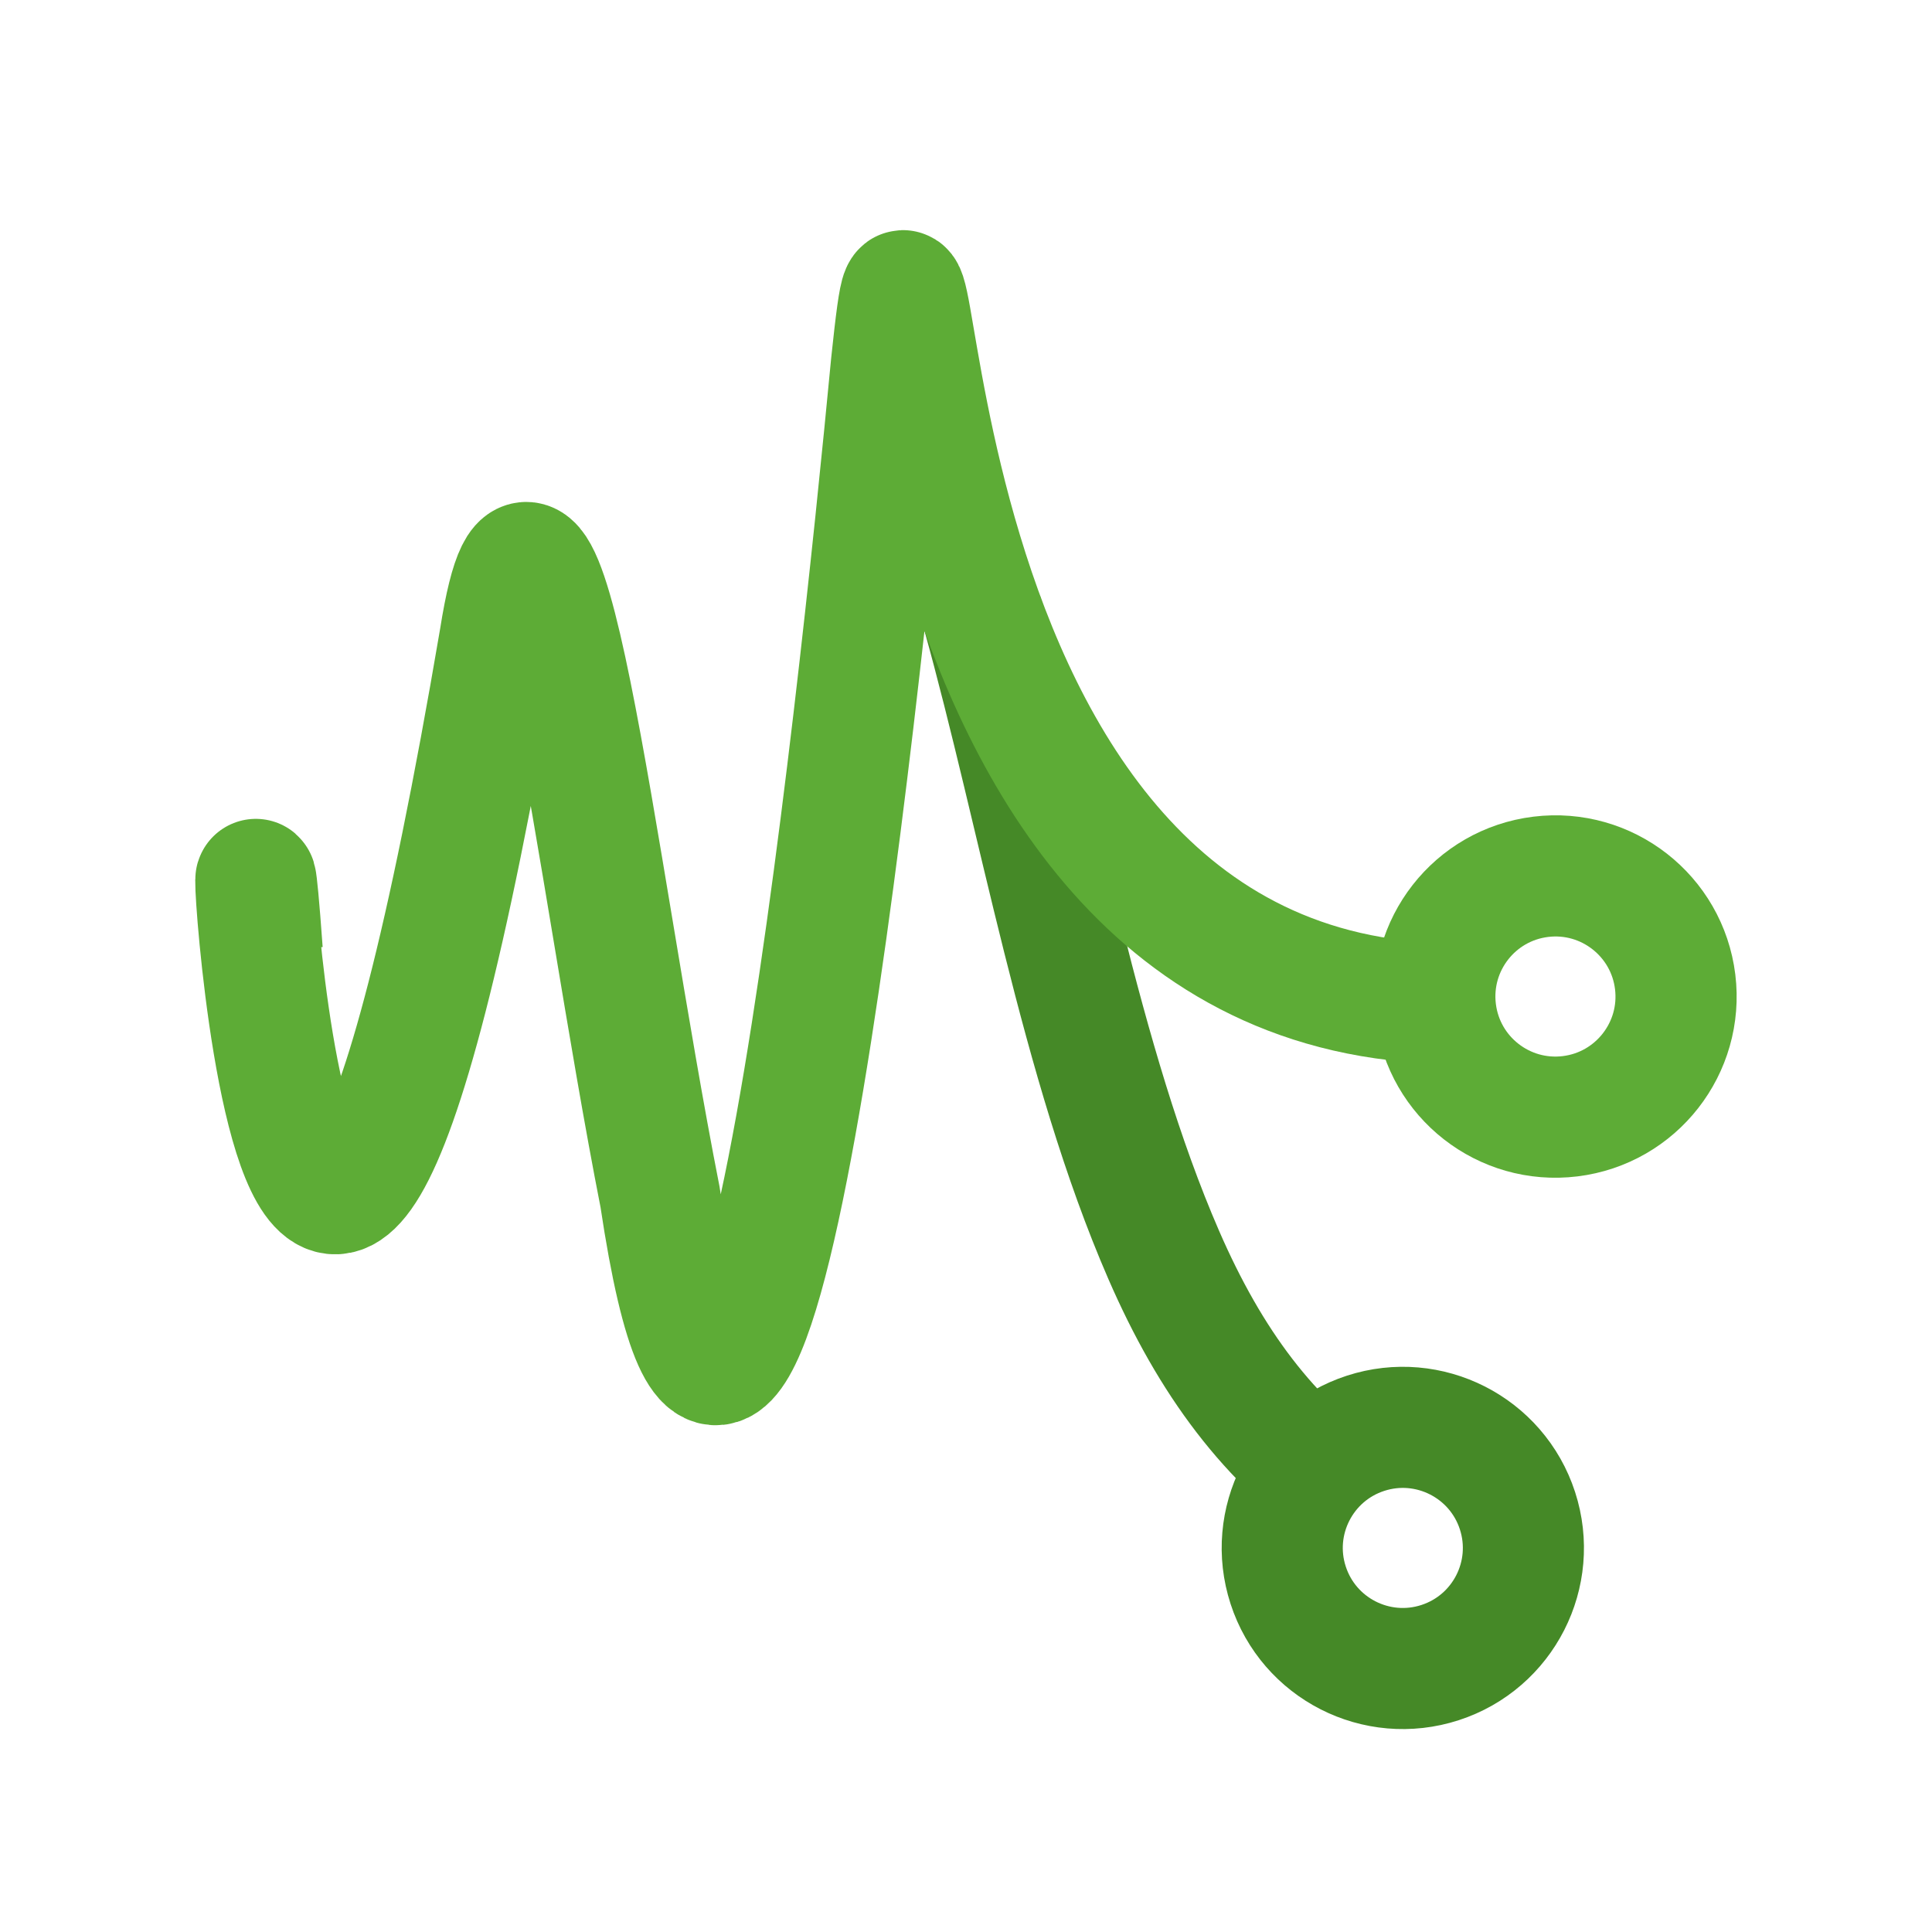
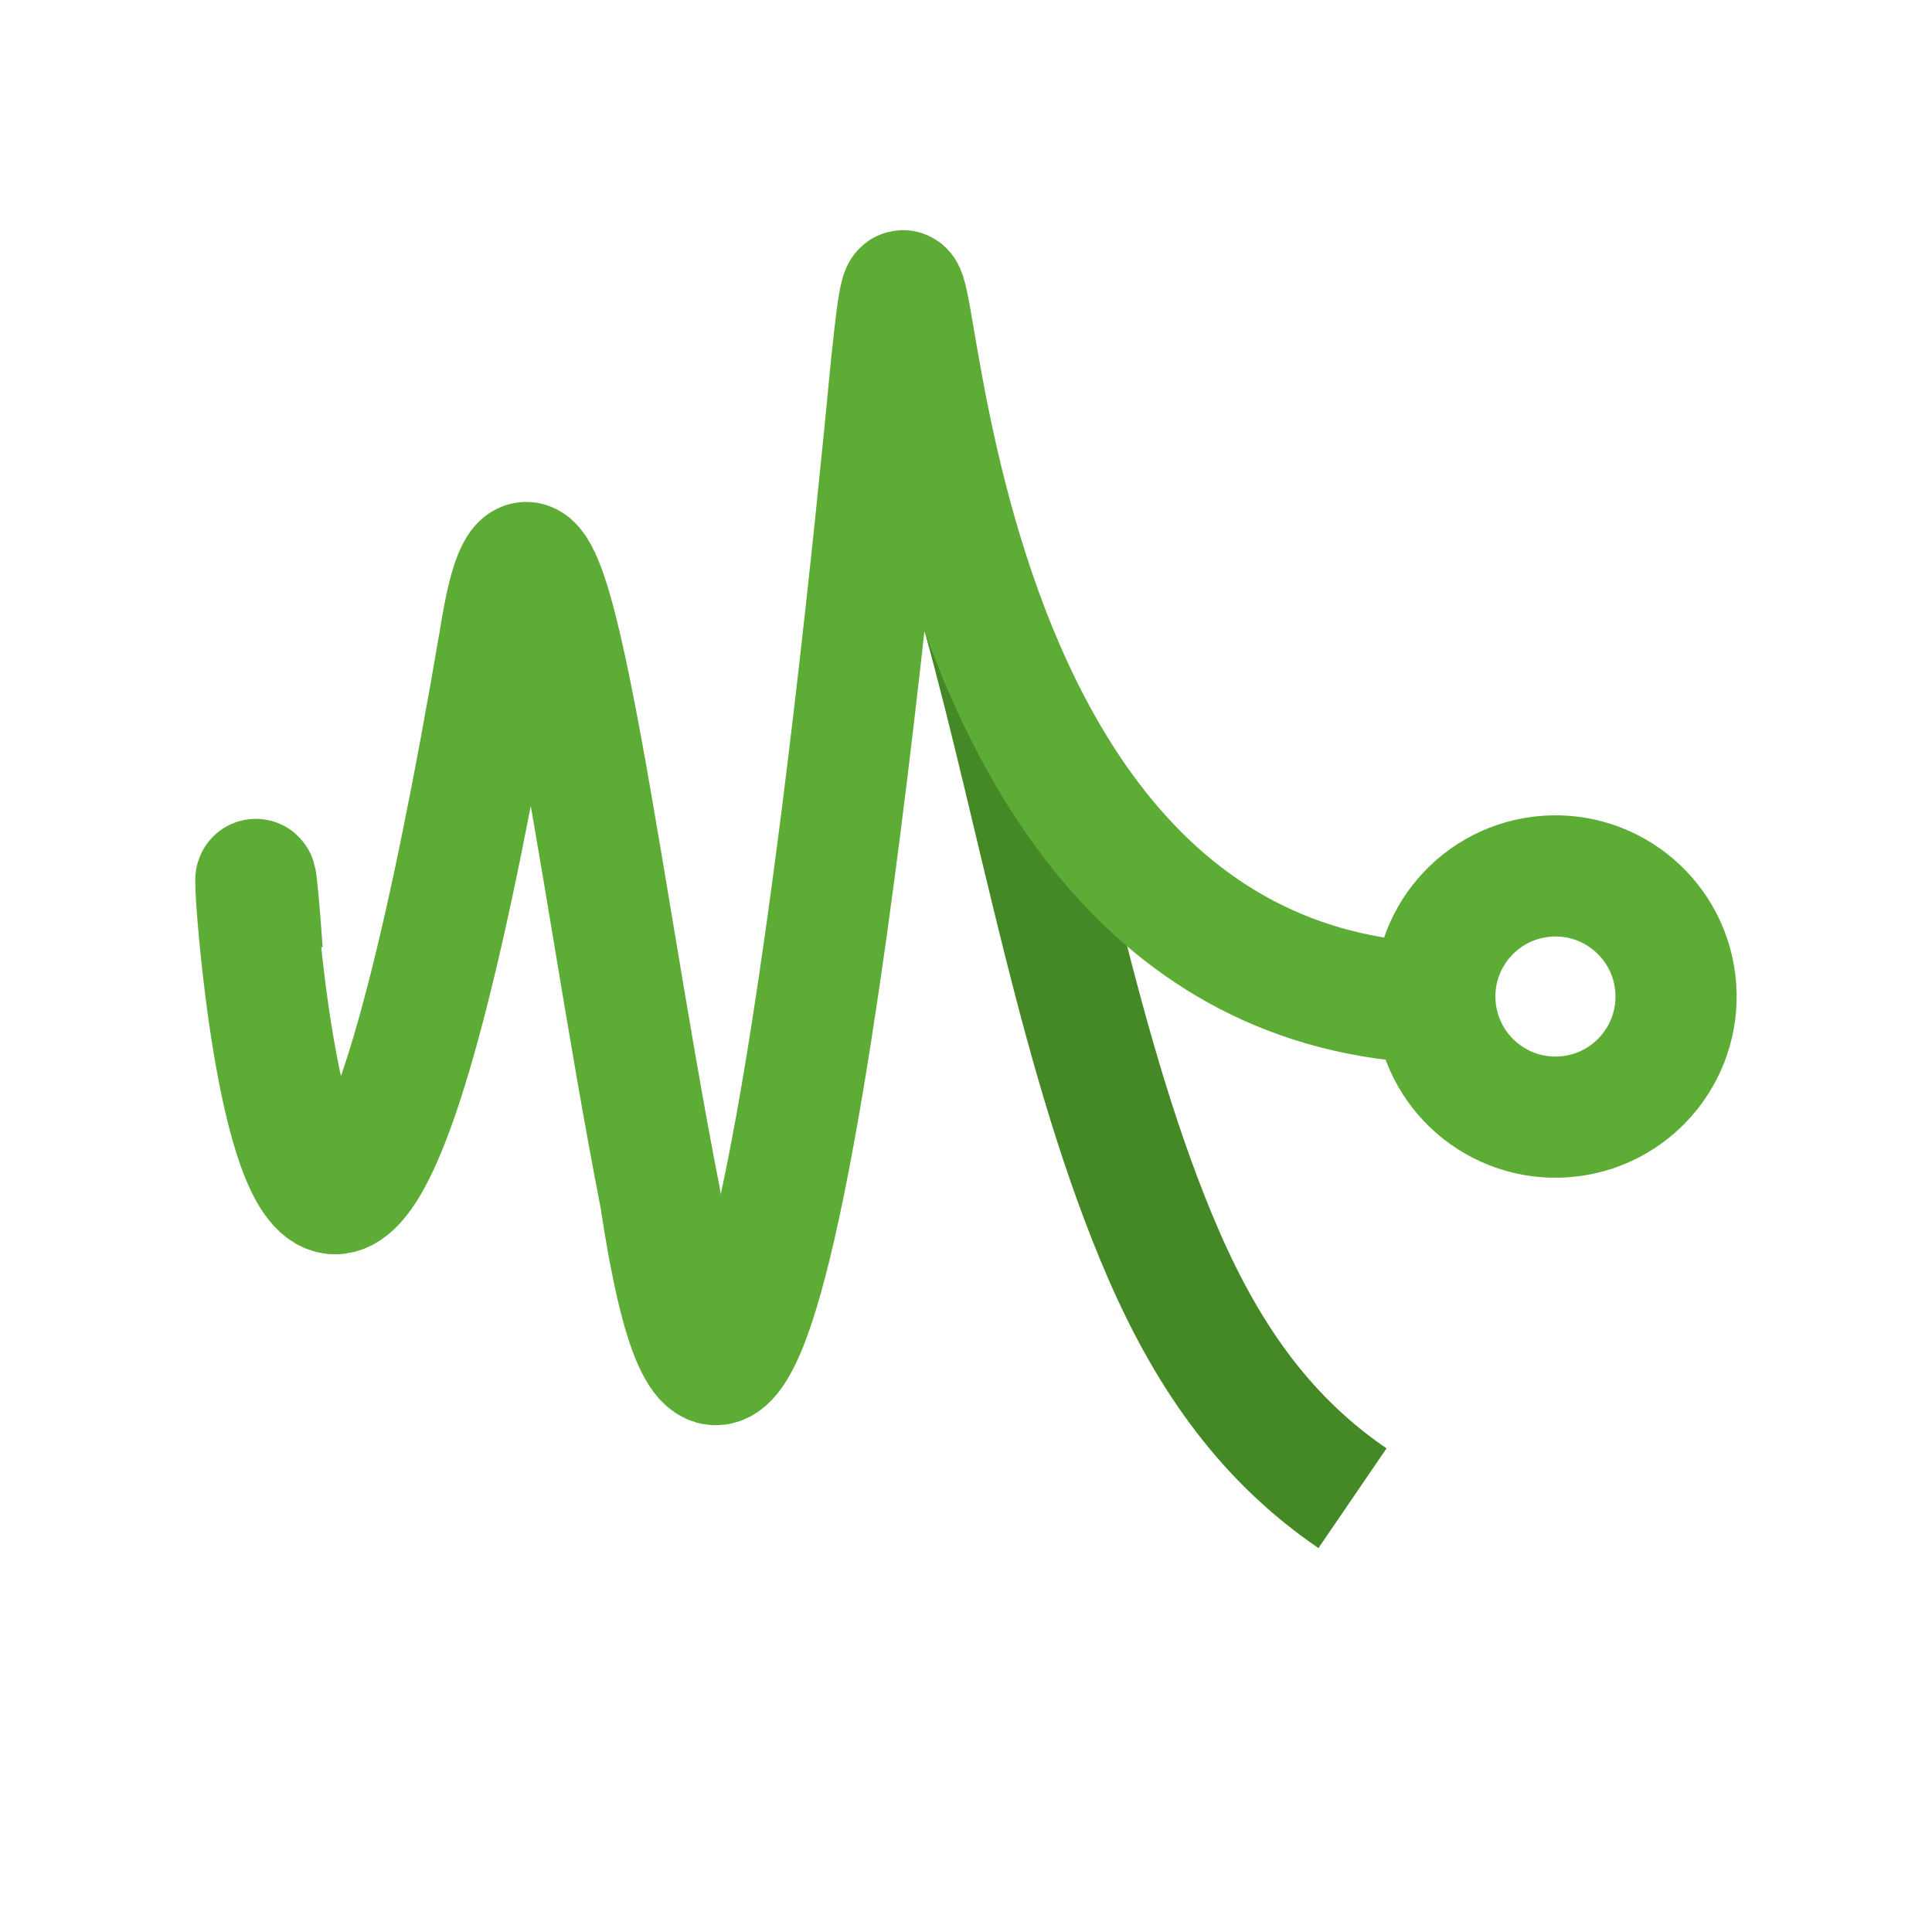
<svg xmlns="http://www.w3.org/2000/svg" width="512" height="512" viewBox="0 0 512 512" version="1.1" id="svg1">
  <title id="title1">Forking wave</title>
  <defs id="defs1" />
  <g id="layer1">
    <path style="fill:none;stroke:#458927;stroke-width:32;stroke-linecap:butt;stroke-linejoin:miter;stroke-opacity:1" d="m 260.246,162.301 c 15.068,53.987 25.975,119.287 48.161,170.287 12.39,28.48 27.907,49.356 50.02,64.457" id="path3" />
-     <ellipse style="fill:none;stroke:#458927;stroke-width:32.097;stroke-opacity:1" id="ellipse2" cx="226.814" cy="-505.053" rx="31.951" ry="31.951" transform="matrix(0.951,-0.309,-0.309,-0.951,0,0)" />
    <path style="fill:none;stroke:#5dac36;stroke-width:32;stroke-linecap:butt;stroke-linejoin:miter;stroke-opacity:1" d="m 69.547,252.123 c -7.262,-101.539 6.093,250.681 62.895,-82.984 11.168,-70.488 25.172,60.042 42.466,148.027 22.908,152.838 52.588,-129.362 61.302,-220.863 9.621,-90.839 -8.888,168.191 148.165,169.652" id="path1" />
    <ellipse style="fill:none;stroke:#5dac36;stroke-width:32.097;stroke-opacity:1" id="ellipse1" cx="376.753" cy="-312.24" rx="31.951" ry="31.951" transform="matrix(0.993,-0.122,-0.122,-0.993,0,0)" />
  </g>
</svg>